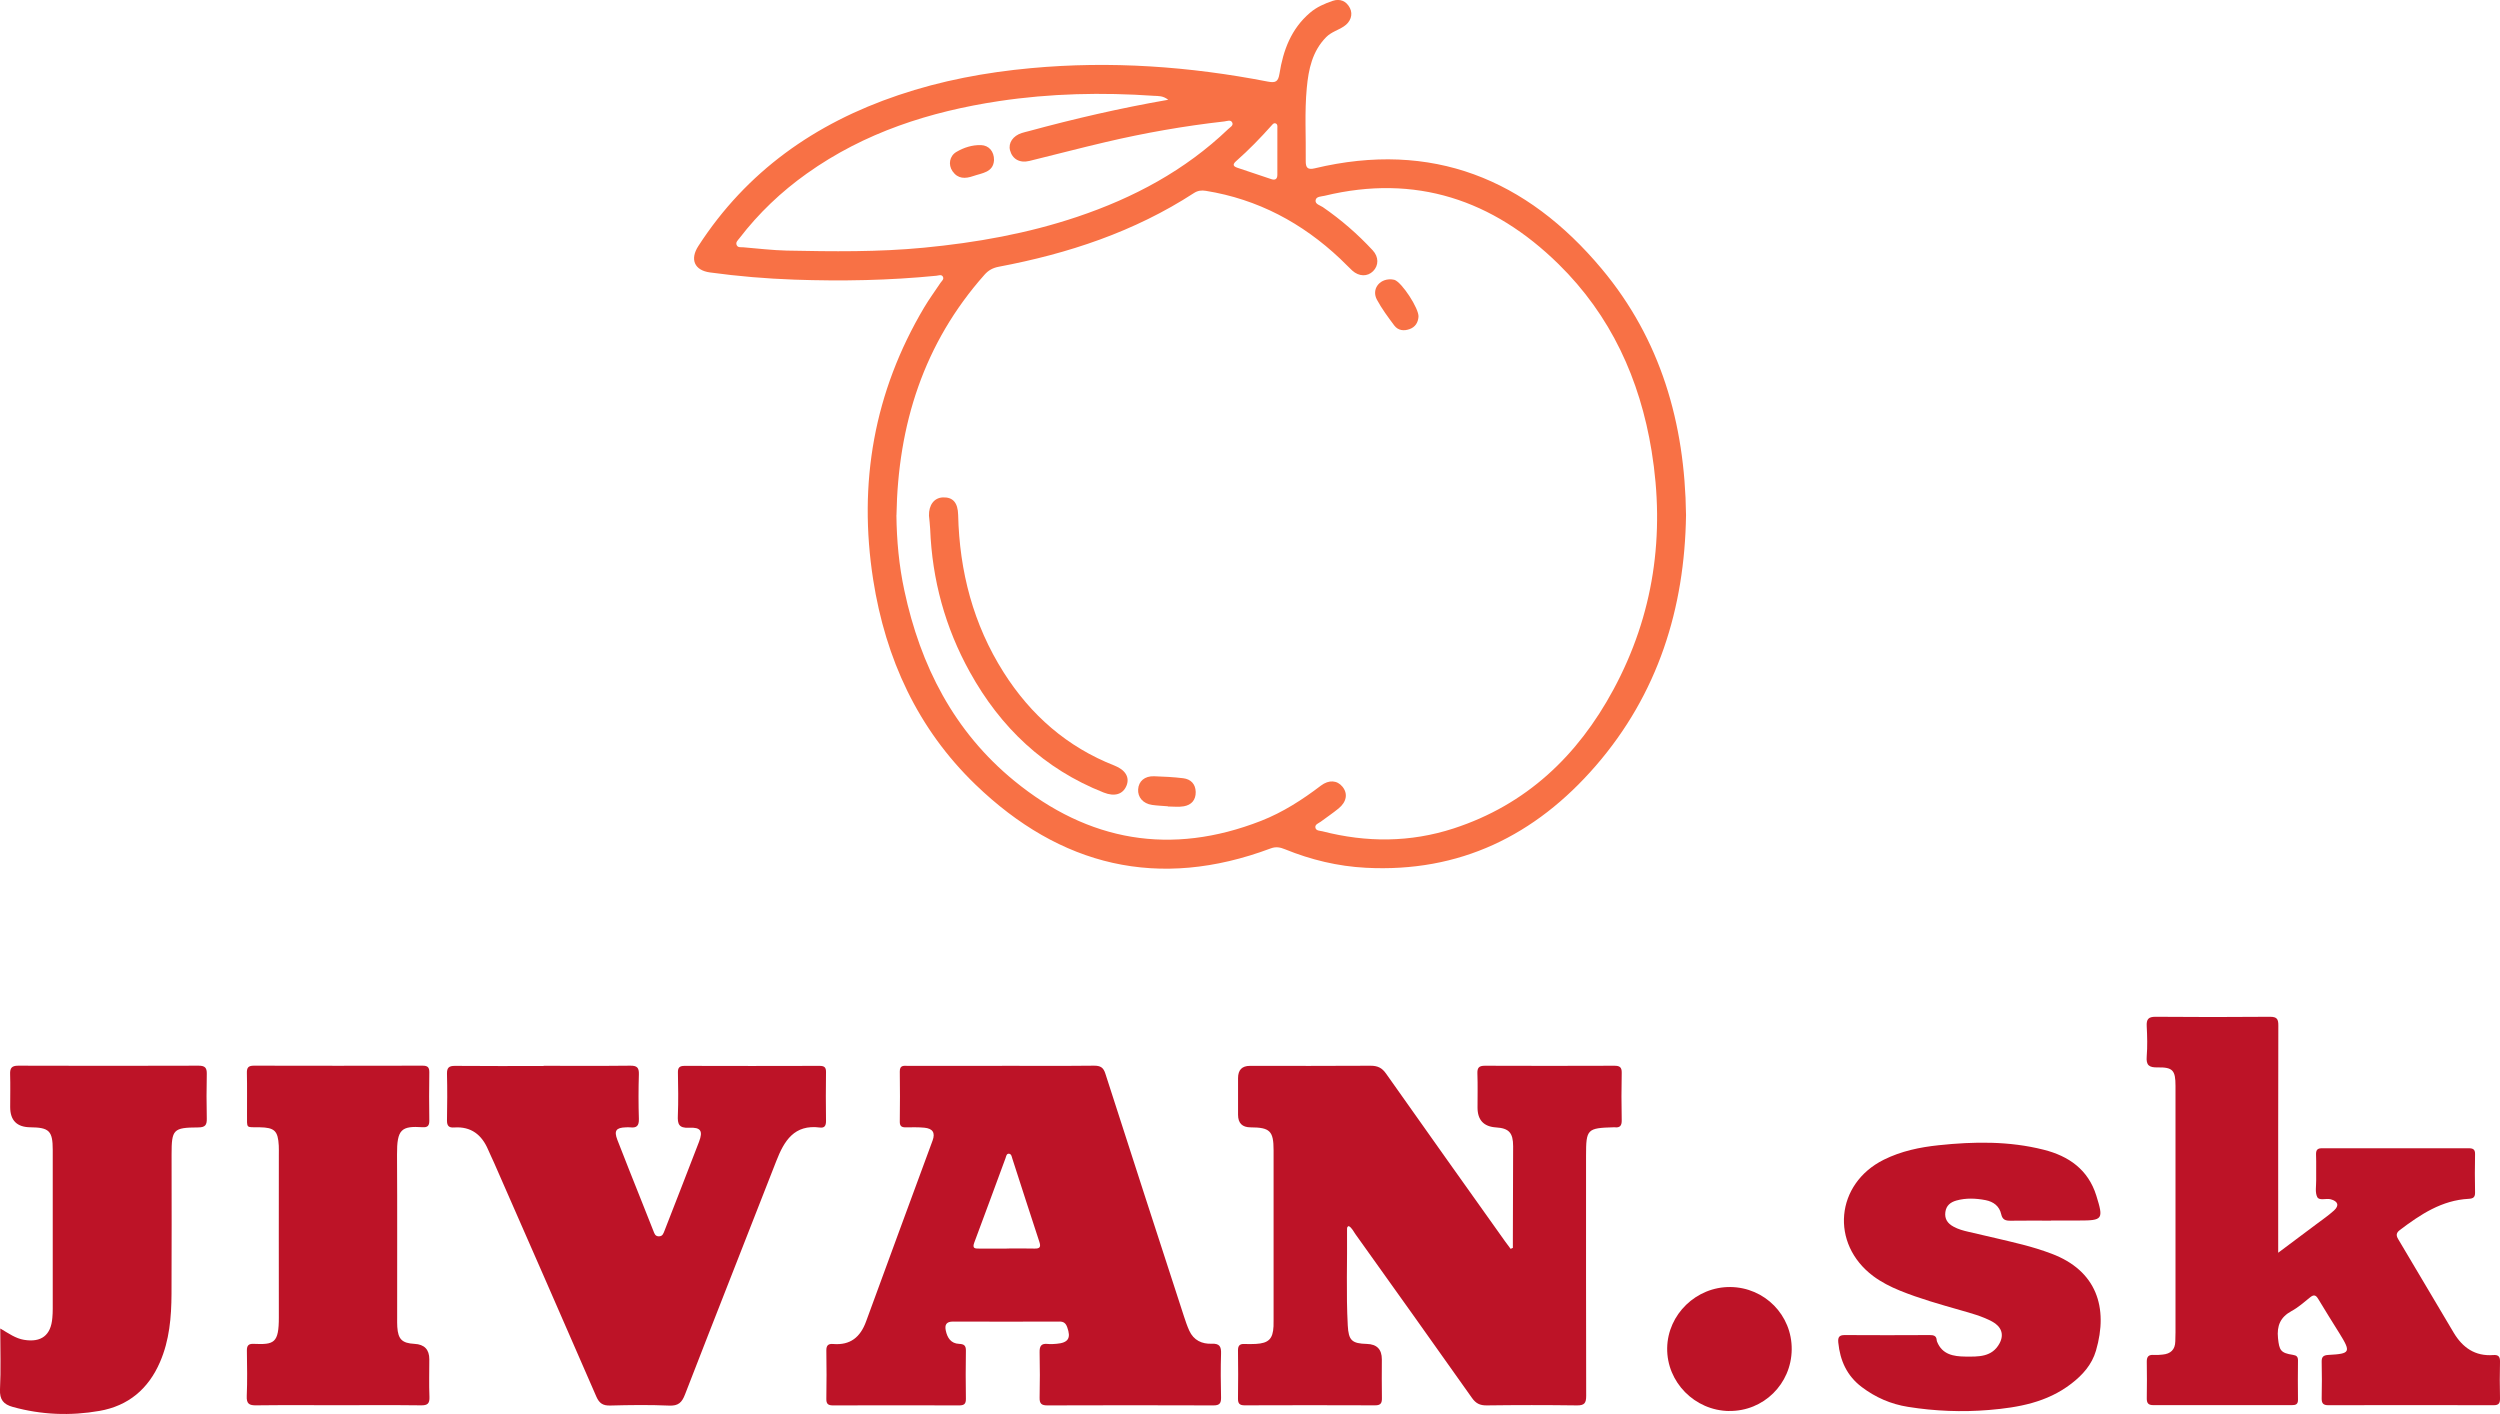
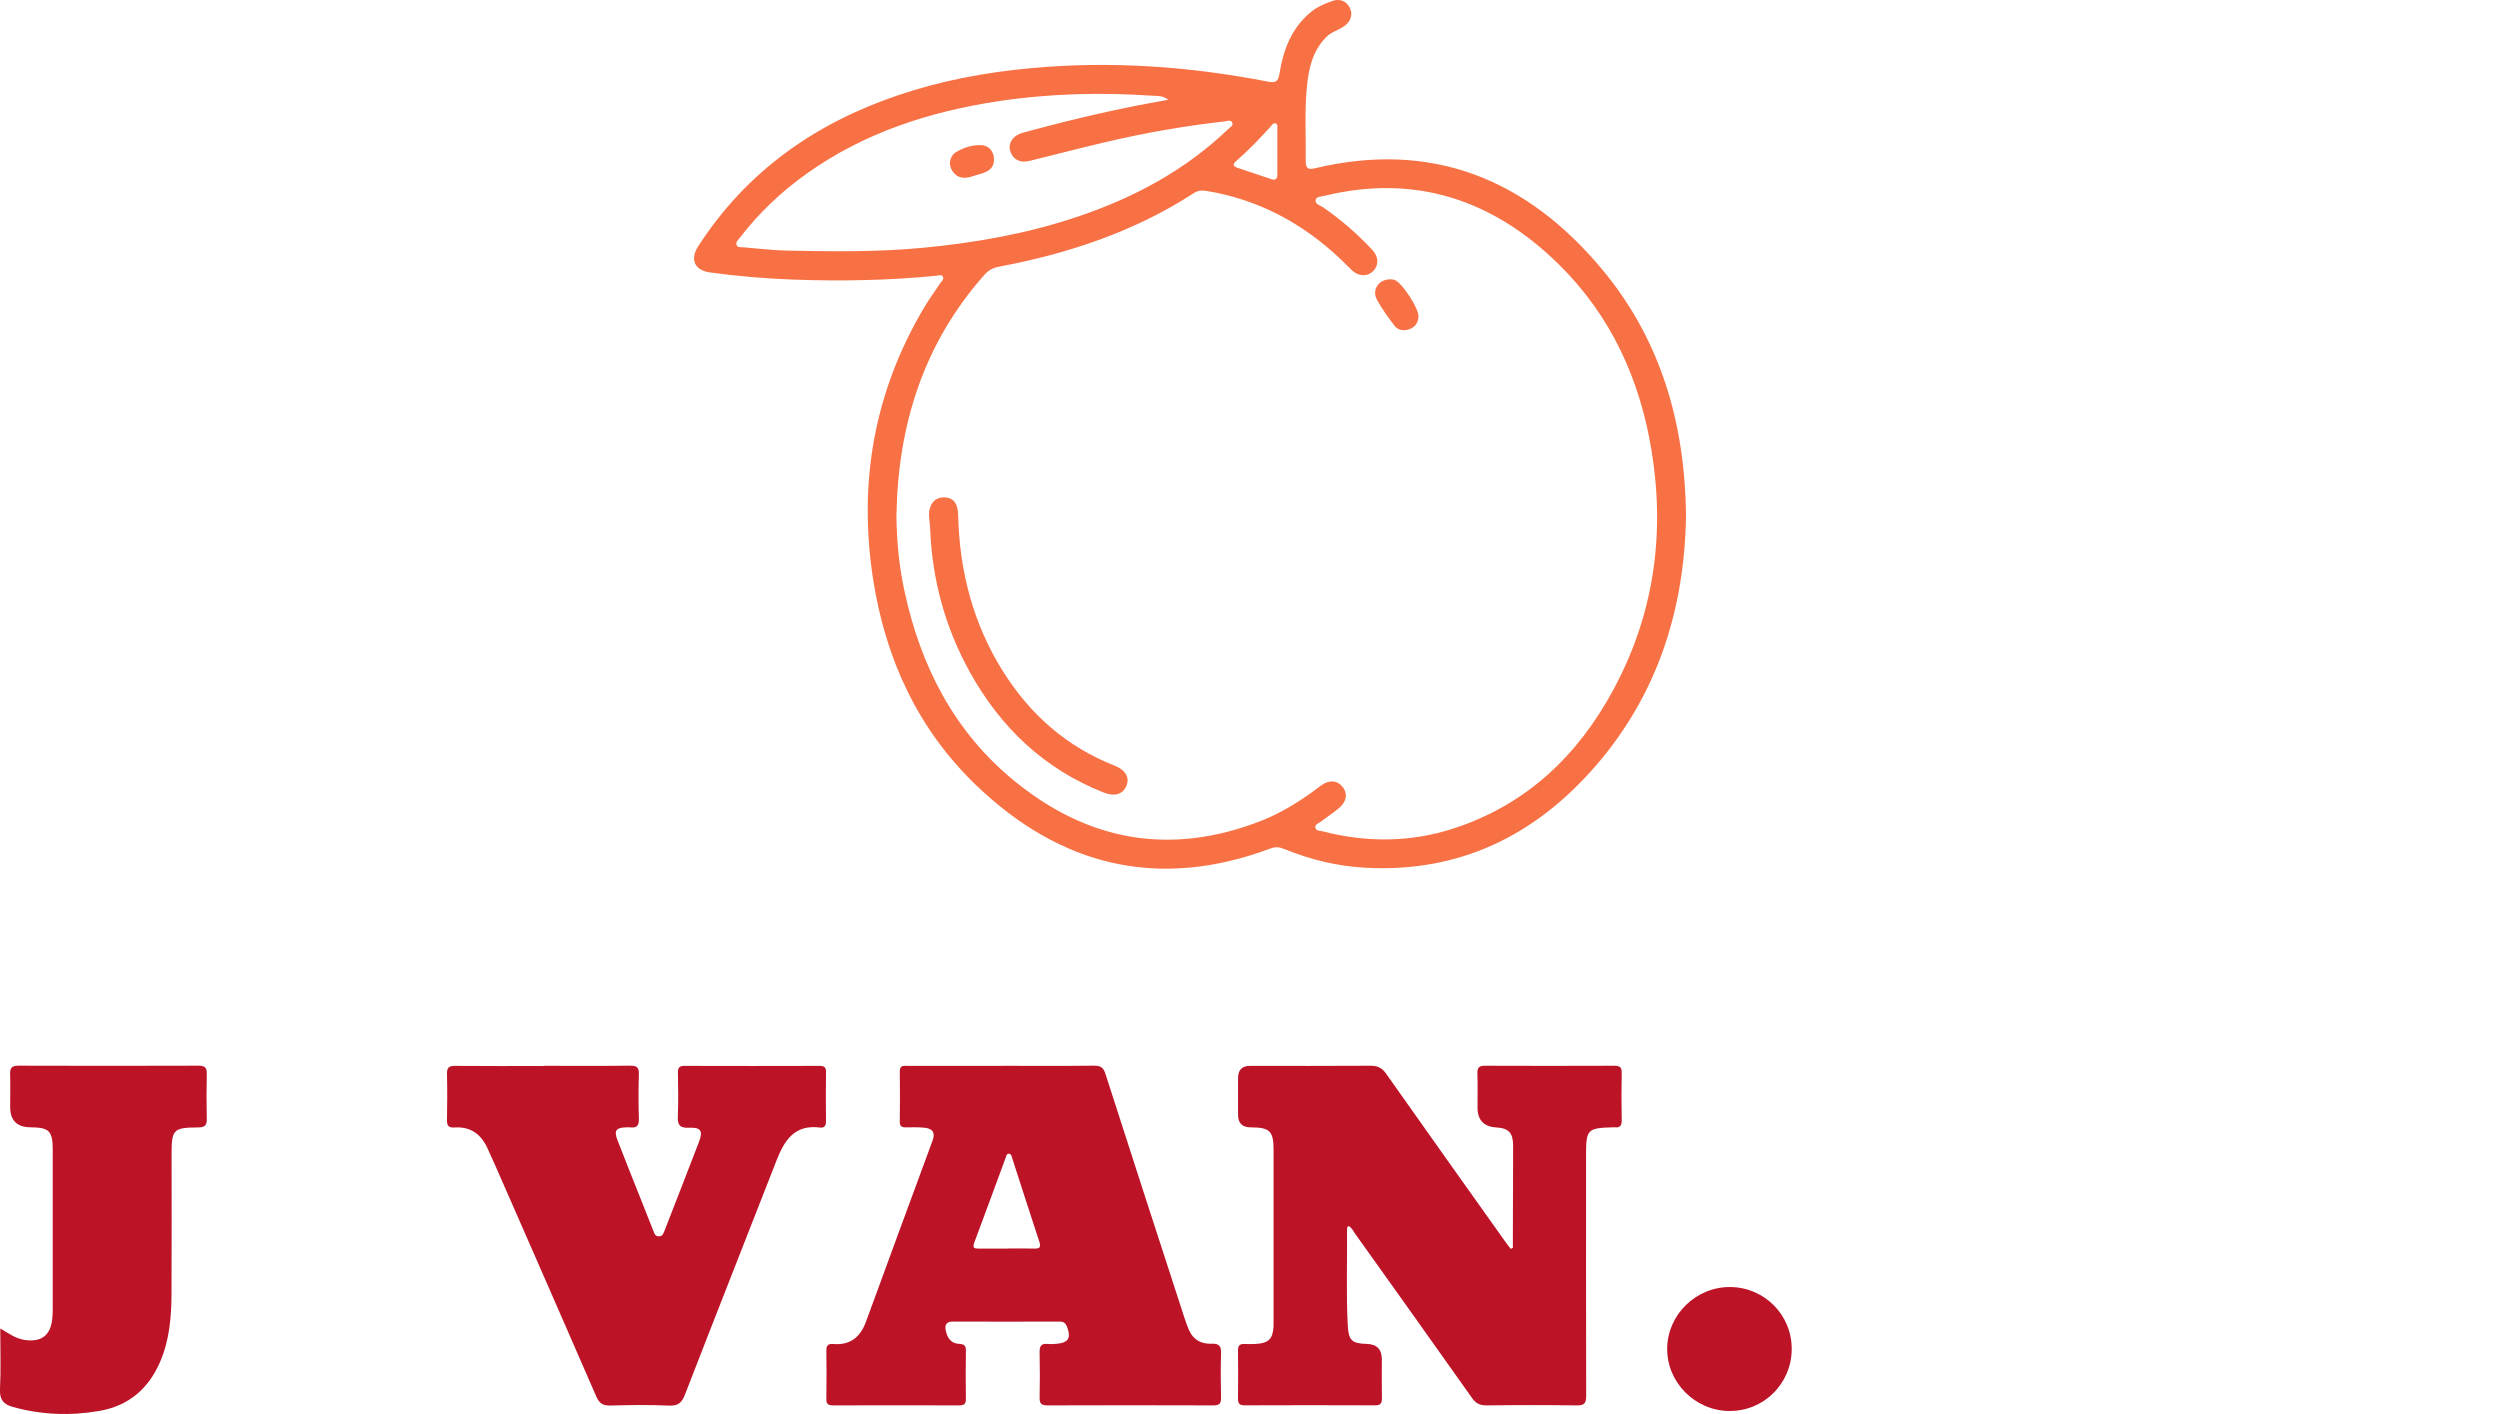
<svg xmlns="http://www.w3.org/2000/svg" id="Vrstva_2" data-name="Vrstva 2" viewBox="0 0 377.81 213.69">
  <defs>
    <style>
      .cls-1 {
        fill: #bd1327;
      }

      .cls-2 {
        fill: #f87145;
      }
    </style>
  </defs>
  <g id="Vrstva_1-2" data-name="Vrstva 1">
    <path class="cls-2" d="m254.8,77.84c-.2,14.1-4.23,27.03-13.66,37.91-9.12,10.52-20.56,16.14-34.74,15.39-4.22-.22-8.28-1.2-12.19-2.79-.73-.3-1.38-.44-2.19-.13-16.93,6.34-31.81,2.69-44.6-9.65-8.74-8.43-13.59-19.02-15.46-30.96-2.28-14.6.12-28.37,7.7-41.14.76-1.28,1.64-2.47,2.46-3.71.19-.29.58-.55.38-.94-.22-.4-.65-.18-.98-.15-7.14.71-14.3.84-21.46.59-4.28-.15-8.54-.51-12.78-1.09-2.33-.32-3.05-1.97-1.74-3.99,7.29-11.28,17.63-18.55,30.22-22.8,6.5-2.2,13.19-3.45,20.02-4.08,12.05-1.12,23.98-.27,35.82,2.03,1.19.23,1.57,0,1.76-1.19.56-3.53,1.76-6.77,4.6-9.2,1.02-.88,2.22-1.39,3.44-1.81,1.08-.37,2.06,0,2.61,1.09.49.98.11,2.11-.95,2.79-.86.56-1.89.84-2.64,1.6-2.1,2.13-2.67,4.86-2.93,7.66-.35,3.68-.11,7.38-.16,11.07-.01.98.27,1.36,1.35,1.1,17.71-4.24,32.01,1.6,43.37,15.18,8.91,10.65,12.58,23.29,12.75,37.2Zm-119.33,0c.04,3.84.39,7.64,1.2,11.4,2.43,11.39,7.51,21.33,16.63,28.78,11.19,9.15,23.67,11.35,37.28,6.03,3.29-1.29,6.24-3.19,9.05-5.33,1.21-.91,2.45-.81,3.25.17.84,1.03.64,2.29-.59,3.29-.87.71-1.81,1.34-2.71,2.01-.32.23-.84.39-.8.83.06.56.68.51,1.08.61,6.64,1.71,13.26,1.7,19.81-.43,11-3.58,18.77-10.99,24.15-20.97,6.11-11.31,7.84-23.41,5.78-36.07-1.77-10.87-6.17-20.5-14.08-28.26-9.89-9.7-21.6-13.64-35.35-10.31-.5.12-1.26.08-1.35.67-.09.6.67.76,1.09,1.04,2.76,1.9,5.27,4.08,7.54,6.53.93,1,.92,2.29.06,3.15-.85.85-2.13.83-3.15-.09-.63-.58-1.21-1.21-1.83-1.79-5.75-5.42-12.44-8.99-20.29-10.26-.65-.11-1.23-.04-1.8.33-9.02,5.86-19.01,9.16-29.5,11.14-.9.17-1.57.54-2.16,1.21-9.2,10.37-13.07,22.68-13.3,36.32Zm41.07-62.77c-.8-.62-1.49-.55-2.15-.59-7.84-.54-15.65-.37-23.43.8-10.45,1.58-20.31,4.74-29.02,10.94-3.88,2.76-7.29,6-10.19,9.78-.23.31-.63.61-.41,1.06.19.39.62.28.97.31,2.19.18,4.39.45,6.58.5,6.92.14,13.84.23,20.75-.44,7.9-.76,15.66-2.14,23.18-4.67,8.5-2.86,16.26-7,22.79-13.25.28-.27.8-.53.63-.95-.21-.53-.79-.26-1.2-.21-6.04.68-12.02,1.73-17.94,3.12-3.85.9-7.68,1.91-11.53,2.85-1.47.36-2.58-.28-2.93-1.61-.29-1.1.45-2.19,1.78-2.61.34-.11.69-.19,1.04-.28,6.88-1.87,13.82-3.48,21.07-4.74Zm16.5,7.82s0,0,0,0c0-1.17,0-2.33,0-3.5,0-.26.07-.58-.22-.72-.31-.15-.5.12-.67.31-1.68,1.88-3.42,3.68-5.32,5.35-.49.43-.6.77.16,1.02,1.7.56,3.4,1.14,5.1,1.71.61.21.95.03.95-.66,0-1.17,0-2.33,0-3.5Z" />
    <path class="cls-1" d="m228.63,188.58c0-.44,0-.88,0-1.32.01-4.68.02-9.36.04-14.04,0-2.02-.63-2.72-2.58-2.84q-2.8-.18-2.8-3c0-1.71.04-3.42-.02-5.13-.03-.85.2-1.19,1.11-1.19,6.53.03,13.06.02,19.59,0,.78,0,1.13.2,1.11,1.06-.05,2.38-.05,4.77,0,7.16.02.83-.26,1.18-1.08,1.08-.04,0-.09,0-.14,0-4,.11-4.17.28-4.17,4.26,0,12.11-.01,24.22.02,36.32,0,1.1-.26,1.46-1.4,1.45-4.55-.06-9.1-.06-13.64,0-1.01.01-1.63-.29-2.22-1.13-5.84-8.27-11.73-16.51-17.62-24.76-.31-.43-.52-.95-1-1.21-.24.08-.26.26-.26.44.05,4.86-.15,9.72.11,14.58.12,2.27.63,2.73,2.88,2.79q2.27.06,2.27,2.33c0,1.94-.03,3.87.01,5.81.02.77-.15,1.15-1.03,1.14-6.57-.03-13.15-.02-19.72,0-.77,0-1.01-.28-1-1.03.04-2.43.03-4.86,0-7.29,0-.7.27-.98.95-.95.58.02,1.17.02,1.76-.01,1.92-.11,2.57-.76,2.66-2.66.01-.31.01-.63.01-.95,0-8.55,0-17.1,0-25.66,0-2.91-.55-3.45-3.49-3.46q-1.88-.01-1.88-1.9c0-1.85,0-3.69,0-5.54q0-1.85,1.79-1.85c6.08,0,12.16.02,18.24-.02,1.05,0,1.71.3,2.33,1.18,5.96,8.46,11.97,16.89,17.97,25.33.28.39.57.77.86,1.16.11-.05.22-.09.34-.14Z" />
    <path class="cls-1" d="m151.42,161.07c4.64,0,9.28.03,13.92-.02.96,0,1.41.26,1.71,1.21,3.93,12.24,7.91,24.47,11.88,36.69.24.73.48,1.45.8,2.15.66,1.45,1.91,2.03,3.4,1.97,1.17-.05,1.44.42,1.4,1.5-.07,2.2-.05,4.41,0,6.62.01.83-.18,1.2-1.12,1.2-8.38-.03-16.75-.03-25.13,0-.86,0-1.19-.25-1.17-1.15.05-2.29.05-4.59,0-6.89-.02-.92.25-1.35,1.21-1.25.44.05.9.02,1.35-.02,1.78-.15,2.21-.86,1.61-2.51-.21-.59-.53-.86-1.18-.85-5.36.02-10.72.02-16.08,0-1.03,0-1.27.51-1.09,1.36.23,1.09.77,1.96,2.02,2.01.72.03,1.03.24,1.02,1.02-.04,2.43-.04,4.86,0,7.29.01.79-.3.99-1.03.99-6.35-.02-12.7-.02-19.05,0-.75,0-1.03-.23-1.01-1.01.04-2.43.04-4.86,0-7.29-.01-.8.32-1.04,1.04-.98,2.59.21,4.1-1.03,4.97-3.42,3.32-9.13,6.71-18.23,10.05-27.34.43-1.18.01-1.81-1.26-1.93-.94-.09-1.89-.06-2.83-.05-.62,0-.88-.21-.87-.87.03-2.52.04-5.04,0-7.56-.02-1.05.68-.86,1.28-.86,4.73,0,9.46,0,14.19,0Zm.72,27.61c1.4,0,2.79-.03,4.19.01.82.02,1-.23.74-1.02-1.38-4.18-2.72-8.38-4.08-12.57-.09-.29-.14-.69-.48-.74-.41-.06-.45.39-.55.66-1.58,4.26-3.13,8.53-4.73,12.78-.32.86.09.9.72.89,1.4-.01,2.79,0,4.19,0Z" />
-     <path class="cls-1" d="m344.29,189.32c2.12-1.58,3.94-2.94,5.76-4.31.9-.68,1.83-1.31,2.67-2.07.84-.76.6-1.41-.5-1.7-.69-.18-1.73.26-2.03-.34-.35-.69-.15-1.66-.16-2.51-.02-1.3.03-2.61-.02-3.91-.02-.69.21-.96.91-.95,7.38.01,14.77.01,22.15,0,.65,0,.99.15.97.9-.04,1.93-.04,3.87,0,5.8.01.72-.29.9-.95.94-4.08.21-7.29,2.36-10.41,4.71-.52.4-.62.77-.27,1.36,2.81,4.71,5.59,9.44,8.4,14.16,1.35,2.26,3.24,3.59,5.99,3.38.75-.06,1.03.23,1.01,1-.05,1.84-.04,3.69,0,5.53.01.71-.15,1.06-.96,1.05-8.33-.02-16.66-.02-24.99,0-.77,0-1.01-.29-1-1.04.04-1.84.04-3.69,0-5.53-.02-.77.29-.99,1.03-1.03,3.32-.18,3.43-.4,1.65-3.27-1.07-1.72-2.15-3.43-3.19-5.17-.36-.6-.66-.73-1.24-.26-.91.74-1.8,1.53-2.82,2.08-1.68.92-2.22,2.22-2.03,4.08.19,1.83.39,2.25,2.25,2.53.57.09.77.29.77.84-.02,1.98-.03,3.96,0,5.94.01.7-.34.82-.92.82-6.98,0-13.96-.01-20.93,0-.78,0-1.01-.31-1-1.04.03-1.84.03-3.69,0-5.53-.01-.76.28-1.07,1.04-1.02.45.03.9,0,1.35-.05,1.21-.11,1.9-.74,1.92-2,0-.45.03-.9.03-1.35,0-12.42,0-24.84,0-37.26,0-2.34-.4-2.83-2.7-2.79-1.29.03-1.76-.32-1.65-1.65.12-1.52.08-3.06,0-4.59-.05-1.03.24-1.42,1.35-1.41,5.76.05,11.53.05,17.29,0,1.05,0,1.26.36,1.25,1.33-.03,10.75-.02,21.51-.02,32.26v2.03Z" />
    <path class="cls-1" d="m82.15,161.07c4.37,0,8.74.03,13.1-.02,1-.01,1.33.28,1.3,1.3-.07,2.25-.07,4.5,0,6.75.03,1.04-.34,1.39-1.32,1.27-.22-.03-.45,0-.67,0-1.45.05-1.79.5-1.27,1.87,1.18,3.06,2.41,6.11,3.62,9.16.61,1.55,1.22,3.09,1.84,4.64.15.37.25.78.78.8.61.02.72-.42.89-.84,1.74-4.48,3.5-8.96,5.22-13.45.62-1.64.28-2.21-1.51-2.12-1.55.08-1.75-.57-1.69-1.86.09-2.16.05-4.32.01-6.48-.02-.77.26-1.01,1.01-1.01,6.8.02,13.6.02,20.4,0,.65,0,.98.17.97.91-.04,2.47-.03,4.95,0,7.43,0,.67-.2,1.07-.91.98-3.89-.51-5.41,2-6.6,5.05-4.59,11.77-9.24,23.52-13.8,35.29-.47,1.22-1.01,1.74-2.39,1.68-2.97-.13-5.94-.09-8.91-.01-1.1.03-1.65-.33-2.1-1.35-5.12-11.8-10.3-23.57-15.46-35.35-.29-.66-.61-1.3-.89-1.96-.96-2.26-2.58-3.54-5.13-3.36-.82.06-1.1-.26-1.09-1.08.04-2.34.06-4.68,0-7.02-.02-.96.31-1.22,1.24-1.21,4.46.04,8.91.02,13.37.02Z" />
-     <path class="cls-1" d="m309.95,184.47c-2.03,0-4.05-.02-6.08.01-.76.01-1.25-.12-1.44-.98-.27-1.23-1.16-1.89-2.36-2.13-1.47-.28-2.96-.35-4.42.06-.88.25-1.53.75-1.66,1.74-.14,1.04.34,1.72,1.22,2.2.72.4,1.5.61,2.29.79,2.72.64,5.44,1.24,8.15,1.93,1.48.38,2.95.83,4.38,1.37,6.8,2.55,8.63,8.13,6.72,14.66-.62,2.11-2.01,3.67-3.73,4.99-3.67,2.83-7.99,3.6-12.42,3.97-4.1.34-8.19.18-12.25-.47-2.59-.41-4.91-1.42-7-3-2.23-1.69-3.27-3.98-3.54-6.71-.08-.81.13-1.15.99-1.14,4.28.03,8.55.02,12.83,0,.55,0,1,.08,1.05.75,0,.09.03.18.06.26.78,1.94,2.49,2.22,4.24,2.24,1.97.02,4.08.12,5.21-2.02.71-1.34.26-2.52-1.14-3.28-1.52-.81-3.18-1.25-4.82-1.72-3.07-.88-6.15-1.74-9.12-2.95-1.42-.58-2.78-1.27-4.02-2.19-6.53-4.89-5.71-13.95,1.6-17.59,2.62-1.3,5.43-1.89,8.31-2.19,5.31-.56,10.62-.64,15.84.68,3.78.95,6.73,2.99,7.96,6.93,1.12,3.6,1,3.77-2.64,3.77-1.4,0-2.79,0-4.19,0Z" />
    <path class="cls-1" d="m.05,200.77c1.28.76,2.31,1.5,3.58,1.71,2.61.43,4.07-.68,4.28-3.32.04-.45.06-.9.06-1.35,0-8.01.01-16.02,0-24.03,0-2.88-.54-3.39-3.38-3.42q-3.05-.03-3.05-3.05c0-1.66.04-3.33-.01-4.99-.03-.9.24-1.27,1.21-1.27,9.09.03,18.19.03,27.28,0,.96,0,1.25.32,1.23,1.24-.05,2.25-.05,4.5,0,6.75.02.97-.23,1.33-1.28,1.34-3.8.02-4.04.3-4.04,4.1,0,7.02.03,14.04-.01,21.06-.02,3.52-.31,7-1.74,10.3-1.76,4.08-4.8,6.62-9.14,7.38-4.39.77-8.78.6-13.11-.6-1.4-.39-2-1.09-1.93-2.66.15-2.96.04-5.93.04-9.18Z" />
-     <path class="cls-1" d="m51.04,212.36c-4.1,0-8.19-.03-12.29.02-1.08.02-1.51-.22-1.46-1.4.1-2.29.05-4.59.02-6.88-.01-.76.26-1.04,1.01-1.01,3.1.13,3.83-.08,3.82-4.04-.02-8.19,0-16.38,0-24.56,0-.45.01-.9-.01-1.35-.12-2.25-.64-2.74-2.89-2.78-2.15-.04-1.89.28-1.91-1.98-.01-2.07.03-4.14-.02-6.21-.02-.78.18-1.12,1.04-1.12,8.51.02,17.01.02,25.52,0,.76,0,1.02.25,1.01,1.01-.04,2.43-.04,4.86,0,7.29.01.77-.26,1.05-1.01,1-3.22-.21-3.89.31-3.87,4.13.05,8.23.01,16.47.02,24.7,0,.45-.01.9.02,1.35.12,1.87.73,2.46,2.59,2.56q2.25.11,2.25,2.33c0,1.89-.06,3.78.02,5.67.04,1.01-.27,1.31-1.28,1.29-4.19-.05-8.37-.02-12.56-.02Z" />
-     <path class="cls-1" d="m261.33,213.24c-5.21-.06-9.46-4.37-9.38-9.52.08-5.1,4.41-9.27,9.55-9.22,5.2.06,9.33,4.26,9.27,9.45-.06,5.21-4.27,9.34-9.44,9.28Z" />
+     <path class="cls-1" d="m261.33,213.24c-5.21-.06-9.46-4.37-9.38-9.52.08-5.1,4.41-9.27,9.55-9.22,5.2.06,9.33,4.26,9.27,9.45-.06,5.21-4.27,9.34-9.44,9.28" />
    <path class="cls-2" d="m140.39,77.93c-.04-1.62.79-2.71,2.11-2.76,1.49-.06,2.26.78,2.3,2.65.2,8.54,2.28,16.54,6.88,23.8,4.09,6.45,9.59,11.27,16.75,14.08,1.67.66,2.33,1.8,1.8,3.06-.54,1.28-1.78,1.67-3.44,1.01-9-3.56-15.59-9.83-20.23-18.22-3.72-6.71-5.69-13.93-5.99-21.61-.03-.67-.12-1.34-.18-2.01Z" />
-     <path class="cls-2" d="m176.5,121.85c-.8-.07-1.61-.09-2.41-.21-1.35-.2-2.17-1.16-2.09-2.36.08-1.23.99-2.01,2.4-1.97,1.47.05,2.95.12,4.41.3,1.14.14,1.86.86,1.89,2.08.02,1.21-.65,1.96-1.79,2.16-.78.14-1.6.03-2.41.03,0-.01,0-.02,0-.04Z" />
    <path class="cls-2" d="m210.18,42.21c.11.02.34.02.55.08,1.13.36,3.73,4.37,3.64,5.58-.07.89-.49,1.55-1.33,1.86-.87.32-1.75.23-2.33-.54-.94-1.26-1.89-2.53-2.63-3.91-.81-1.51.3-3.11,2.09-3.07Z" />
    <path class="cls-2" d="m150.22,24.2c-.11,1.86-1.79,1.94-3.15,2.41-1.2.42-2.31.44-3.12-.73-.69-.99-.46-2.32.6-2.93,1.13-.66,2.38-1.06,3.71-1.02,1.18.04,1.98.95,1.96,2.27Z" />
  </g>
</svg>